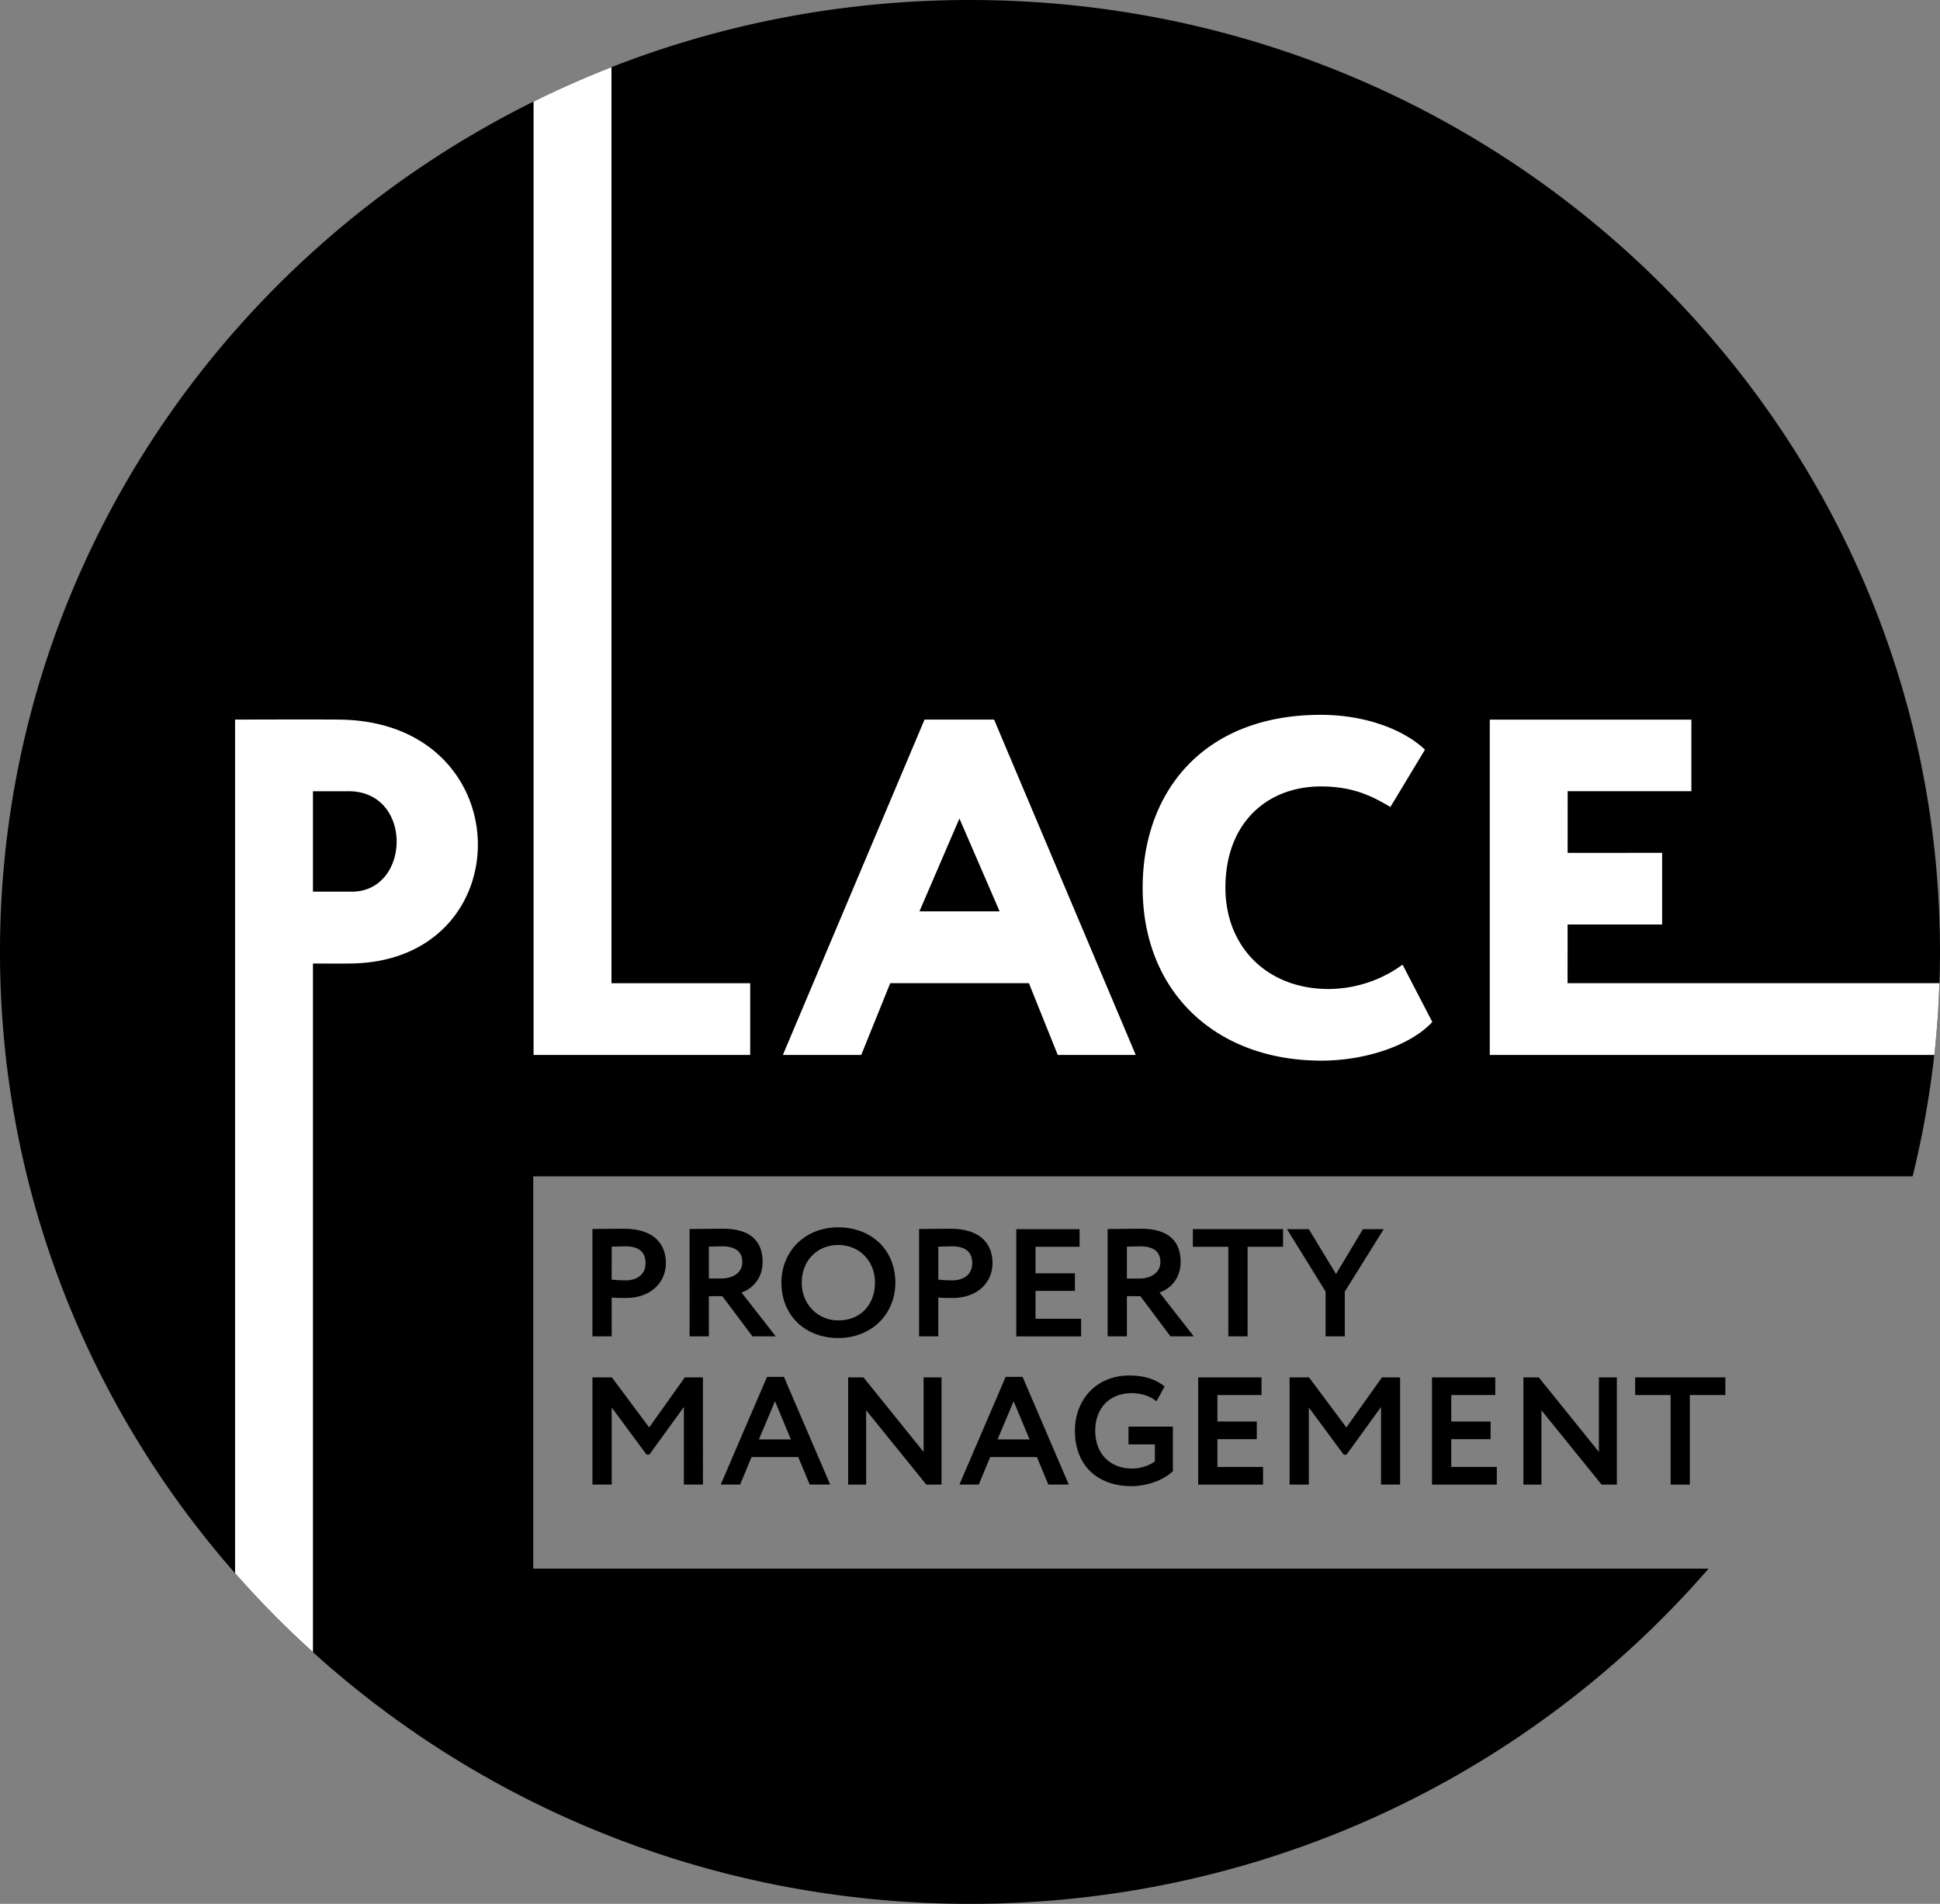
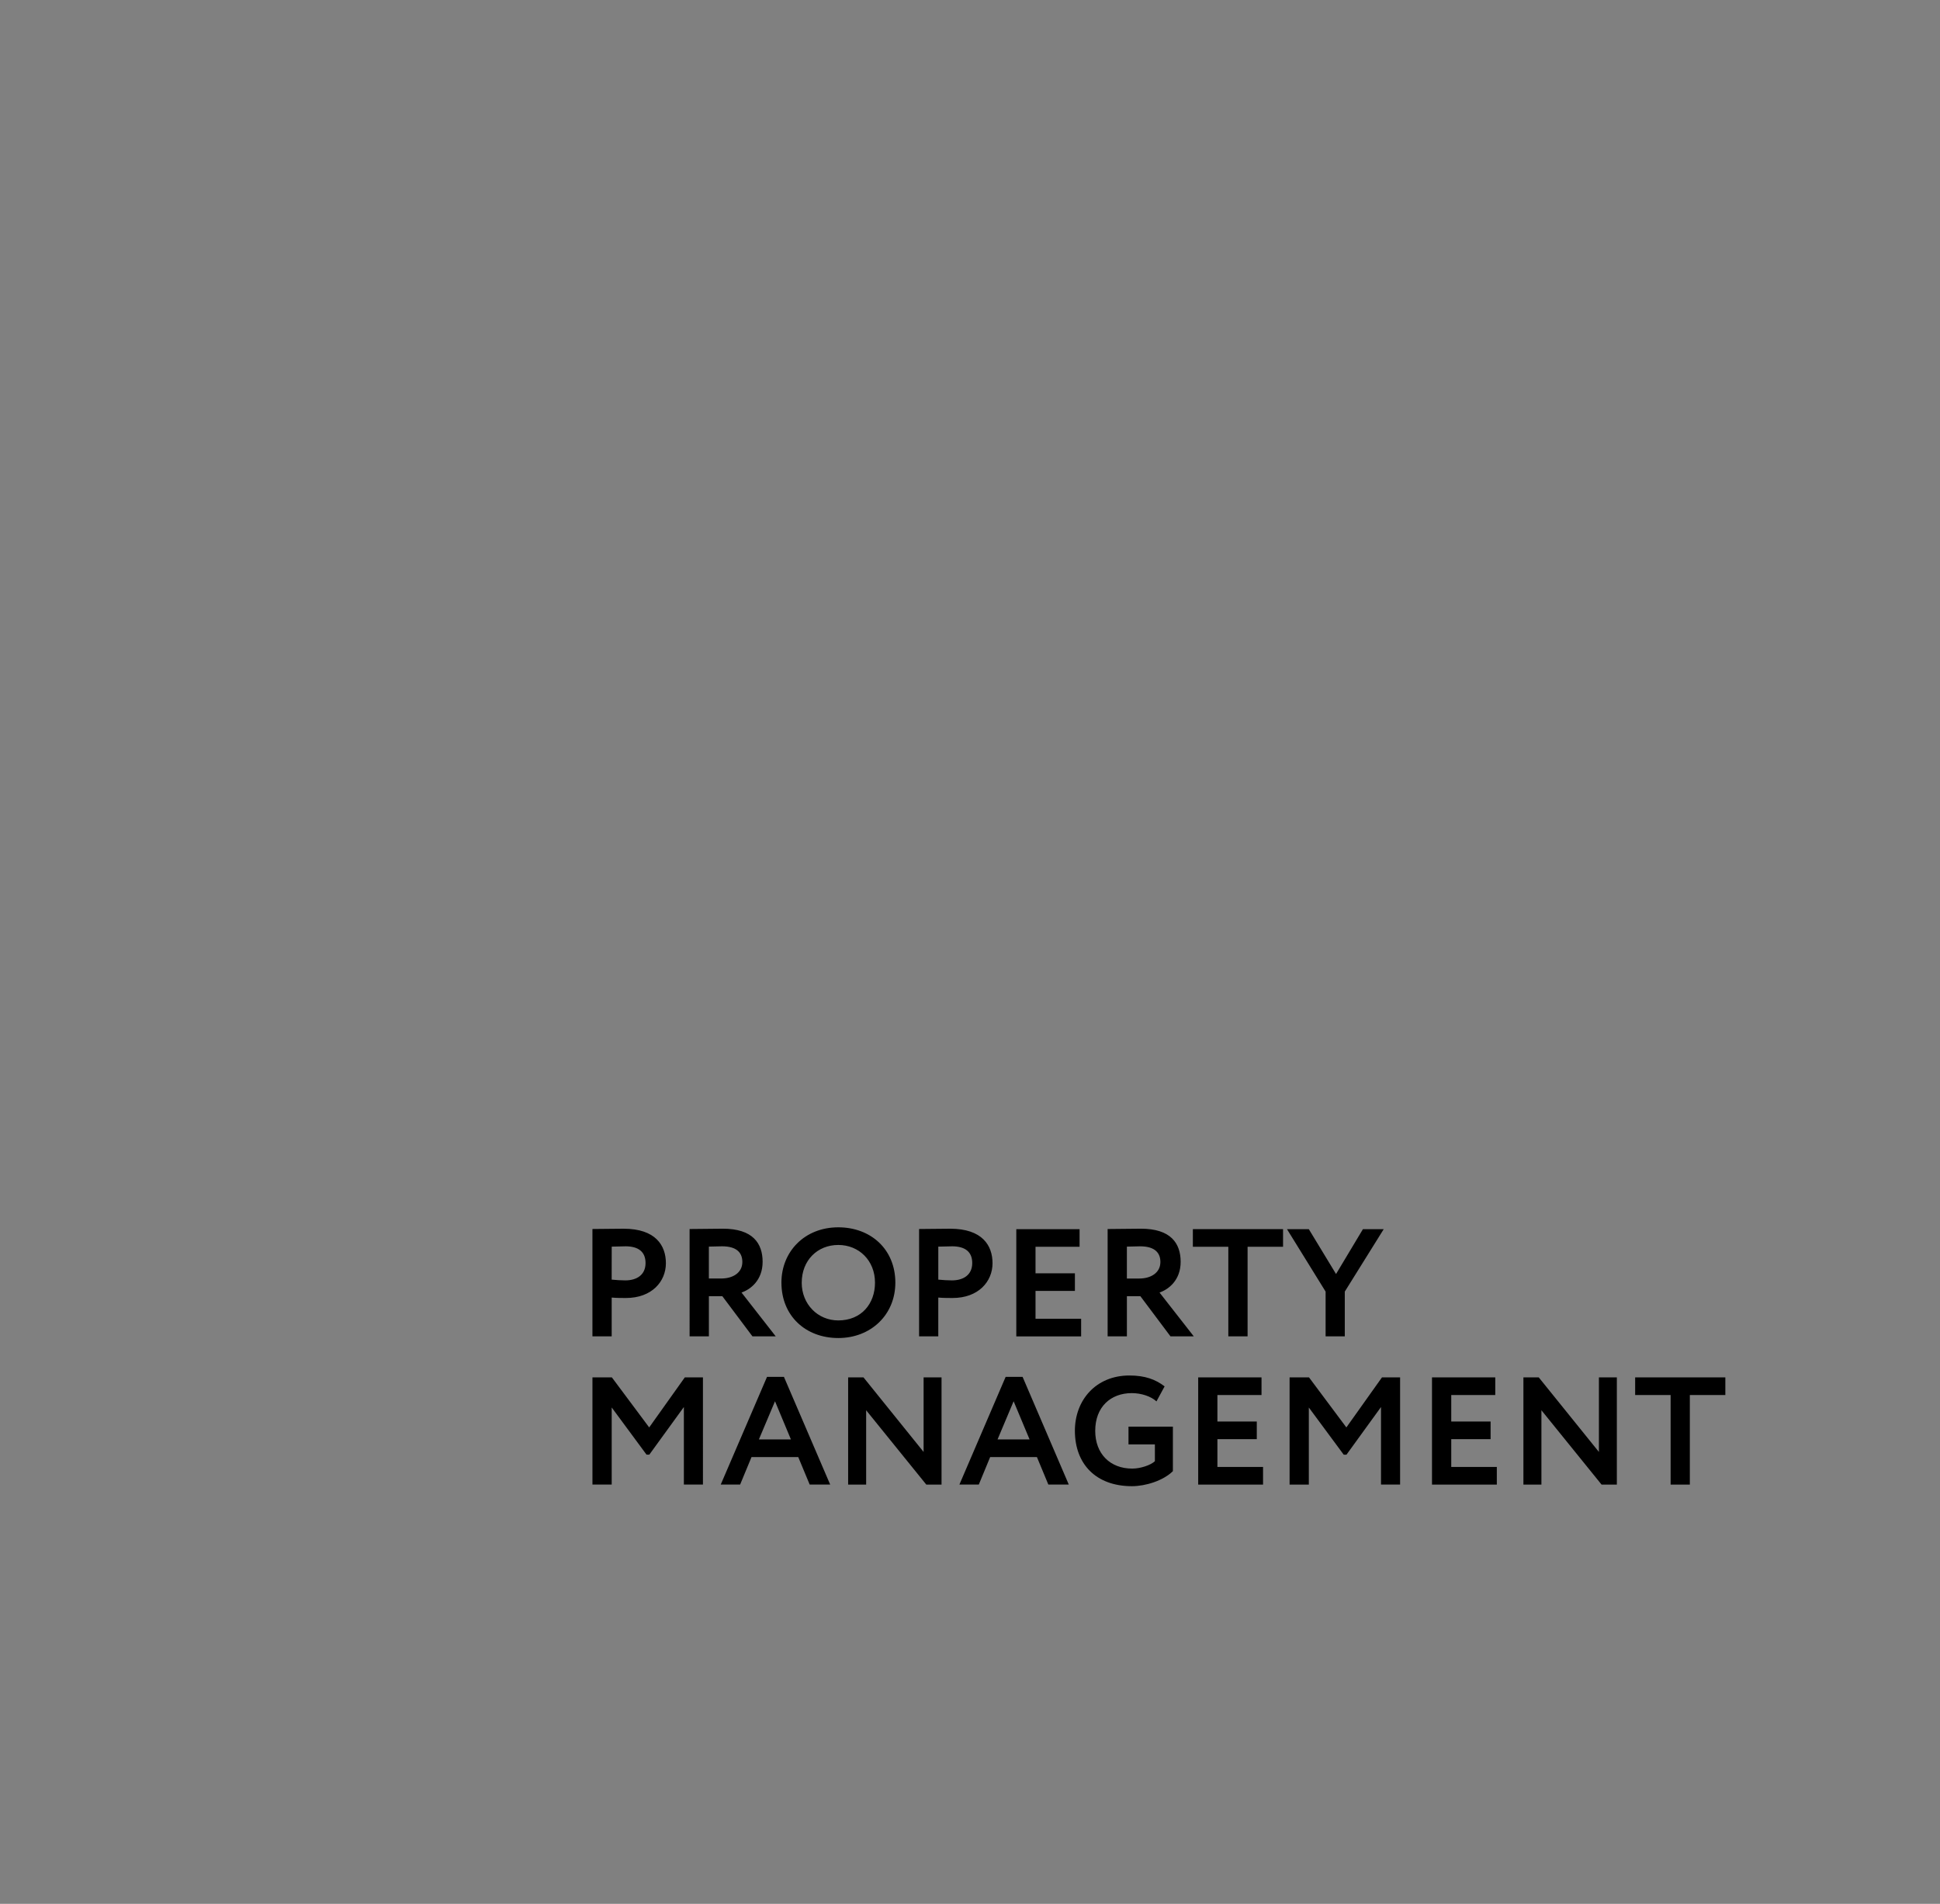
<svg xmlns="http://www.w3.org/2000/svg" width="106" height="104" viewBox="0 0 106 104">
  <rect x="0" y="0" width="106" height="104" fill="#808080" stroke="none" />
-   <path d="M29.137 85.688V64.26h75.366A51.18 51.18 0 0 0 106 52c0-28.72-23.73-52-53-52S0 23.28 0 52s23.73 52 53 52c16.17 0 30.635-7.112 40.356-18.313h-64.22z" />
-   <path fill="#FFF" d="M85.65 53.707l.003-3.208.003.003h5.16v-3.915l-5.162.002.002-3.37h6.76V39.31H81.4v18.318h24.29c.14-1.293.234-2.6.278-3.92H85.65zM19.296 48.707H17.1v-5.485h1.86c3.61-.085 3.51 5.4.336 5.485m-.762-9.398c-1.435-.015-5.69 0-5.69 0v46.625a52.17 52.17 0 0 0 4.256 4.313V52.632s1.387.008 2.073 0c9.384-.12 9.324-13.227-.64-13.323M50.238 49.783l2.184-5.072 2.197 5.073h-4.382zm.278-10.475l-7.74 18.318h4.282l1.584-3.92h7.577l1.575 3.92h4.262l-7.74-18.318h-3.8zM72.592 54.025c-3.35 0-5.636-2.297-5.636-5.532 0-3.602 2.34-5.533 5.21-5.533 1.758 0 2.795.523 3.804 1.122l1.888-3.13c-1.116-1.07-3.216-1.904-5.692-1.904-6.405 0-9.732 4.2-9.732 9.445 0 5.687 3.99 9.445 9.762 9.445 2.526 0 4.946-.89 6.064-2.113l-1.625-3.13a6.913 6.913 0 0 1-4.043 1.33M33.41 3.67a53.3 53.3 0 0 0-4.256 1.88v52.076H40.99V53.71h-7.58V3.67z" />
  <path d="M33.422 73v-2.12c.255.024.597.024.776.024 1.424 0 2.186-.905 2.186-1.9 0-.964-.556-1.885-2.314-1.885-.418 0-1.366.016-1.7.016V73h1.052zm.75-4.92c.716 0 1.1.303 1.1.915 0 .652-.485.947-1.108.947-.238 0-.495-.018-.743-.042l.003-1.802c.28-.01.535-.016.748-.017M38.733 73v-2.196h.734L41.114 73h1.272l-1.87-2.395c.495-.17 1.153-.673 1.153-1.677 0-1.013-.54-1.81-2.17-1.81-.173 0-1.488.018-1.82.018V73h1.052zm.718-4.92c.854 0 1.11.396 1.11.857 0 .603-.54.902-1.145.902h-.684v-1.742c.284-.01.522-.016.72-.017m3.245 1.986c0 1.827 1.332 3.025 3.107 3.025 1.776 0 3.117-1.266 3.117-3.024 0-1.824-1.342-3.024-3.118-3.024-1.836 0-3.107 1.323-3.107 3.024m1.11 0c0-1.214.853-2.06 1.997-2.06 1.127 0 2.006.846 2.006 2.06 0 1.157-.75 2.062-2.006 2.062-1.12 0-1.998-.887-1.998-2.062M51.267 73v-2.12c.257.024.597.024.776.024 1.426 0 2.188-.905 2.188-1.9 0-.964-.555-1.885-2.313-1.885-.418 0-1.366.016-1.7.016V73h1.05zm.75-4.92c.72 0 1.105.303 1.105.915 0 .652-.488.947-1.11.947-.24 0-.496-.018-.744-.042v-1.802c.28-.01.538-.016.75-.017m3.51 4.92h3.544v-.963H56.58v-1.52h2.152v-.962H56.58v-1.45h2.407v-.962H55.53V73zm6.045 0v-2.196h.736L63.955 73h1.273l-1.872-2.395c.496-.17 1.154-.673 1.154-1.677 0-1.013-.54-1.81-2.17-1.81-.172 0-1.487.018-1.82.018V73h1.05zm.72-4.92c.853 0 1.11.396 1.11.857 0 .603-.542.902-1.146.902h-.685v-1.742c.283-.01.52-.016.72-.017m2.885.025h1.938V73h1.052v-4.895h1.938v-.962h-4.928v.962zm10.428-.96h-1.137L73 69.594l-1.487-2.45H70.32l2.11 3.41V73h1.048v-2.446l2.127-3.41zM32.37 81.094h1.053v-4.21l1.903 2.577h.152l1.888-2.602v4.235h1.042V75.24h-.99l-1.947 2.734-2.04-2.735h-1.06v5.856zm7.01 0h1.06l.622-1.5h2.554l.624 1.5h1.12l-2.527-5.883h-.923l-2.53 5.884zm2.965-4.55l.87 2.086h-1.75l.88-2.084zm9.1 4.55V75.24h-.98v4.073L47.18 75.24h-.838v5.856h.984v-4.06l3.286 4.06h.836zm.976 0h1.06l.62-1.5h2.556l.623 1.5h1.117l-2.524-5.883h-.925l-2.527 5.884zm2.962-4.55l.872 2.086h-1.75l.878-2.084zM61.66 78.9h1.442v.92c-.223.21-.776.403-1.238.403-1.214 0-2.022-.813-2.022-2.063 0-1.307.845-2.06 1.998-2.06.52 0 1.05.176 1.348.452l.445-.82c-.487-.377-1.068-.595-1.922-.595-1.827 0-2.98 1.34-2.98 3.022.003 1.827 1.162 3.025 3.117 3.025.745 0 1.708-.3 2.238-.822v-2.43H61.66v.966zm3.807 2.196h3.545v-.964h-2.494v-1.518h2.152v-.963h-2.152v-1.447h2.41v-.964h-3.46v5.856zm4.996 0h1.05v-4.21l1.906 2.576h.152l1.886-2.602v4.235H76.5V75.24h-.99l-1.946 2.734-2.042-2.735h-1.06v5.856zm7.78 0h3.542v-.964h-2.49v-1.518h2.15v-.963h-2.15v-1.447H81.7v-.964h-3.457v5.856zm10.1 0V75.24h-.98v4.073l-3.287-4.073h-.838v5.856h.984v-4.06l3.286 4.06h.836zm1-4.893h1.938v4.893h1.05v-4.893h1.94v-.964h-4.928v.963z" />
</svg>